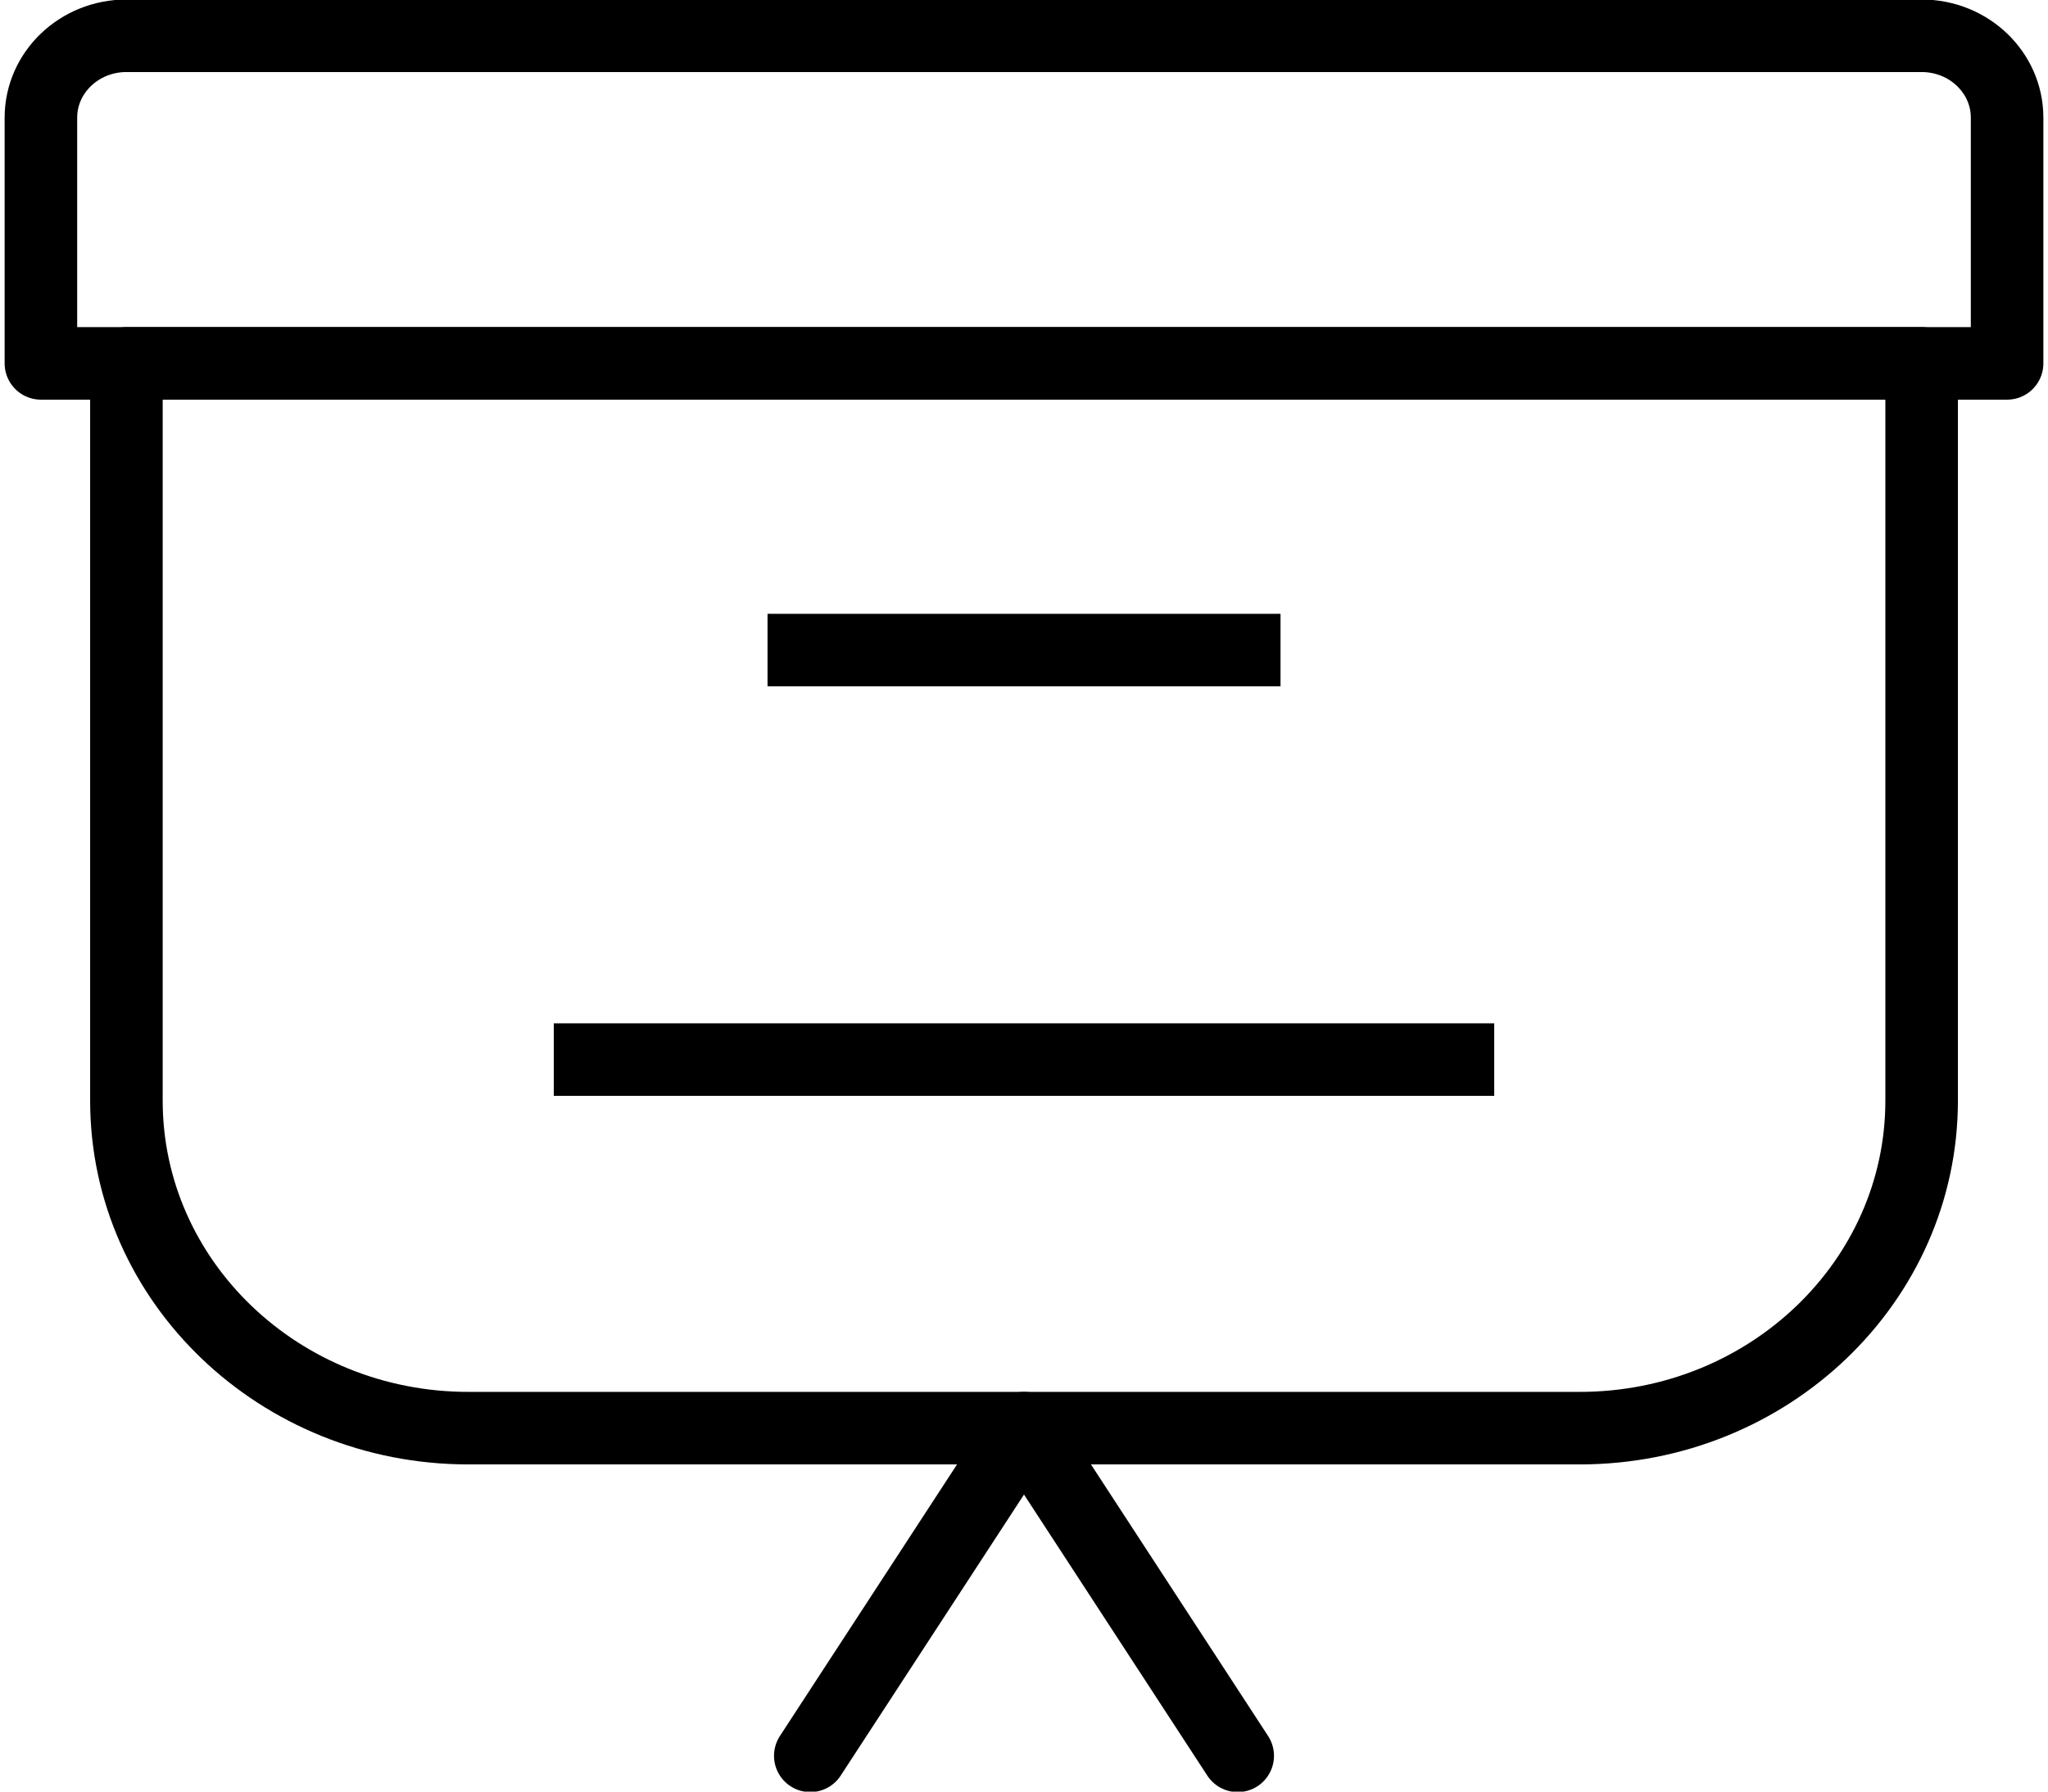
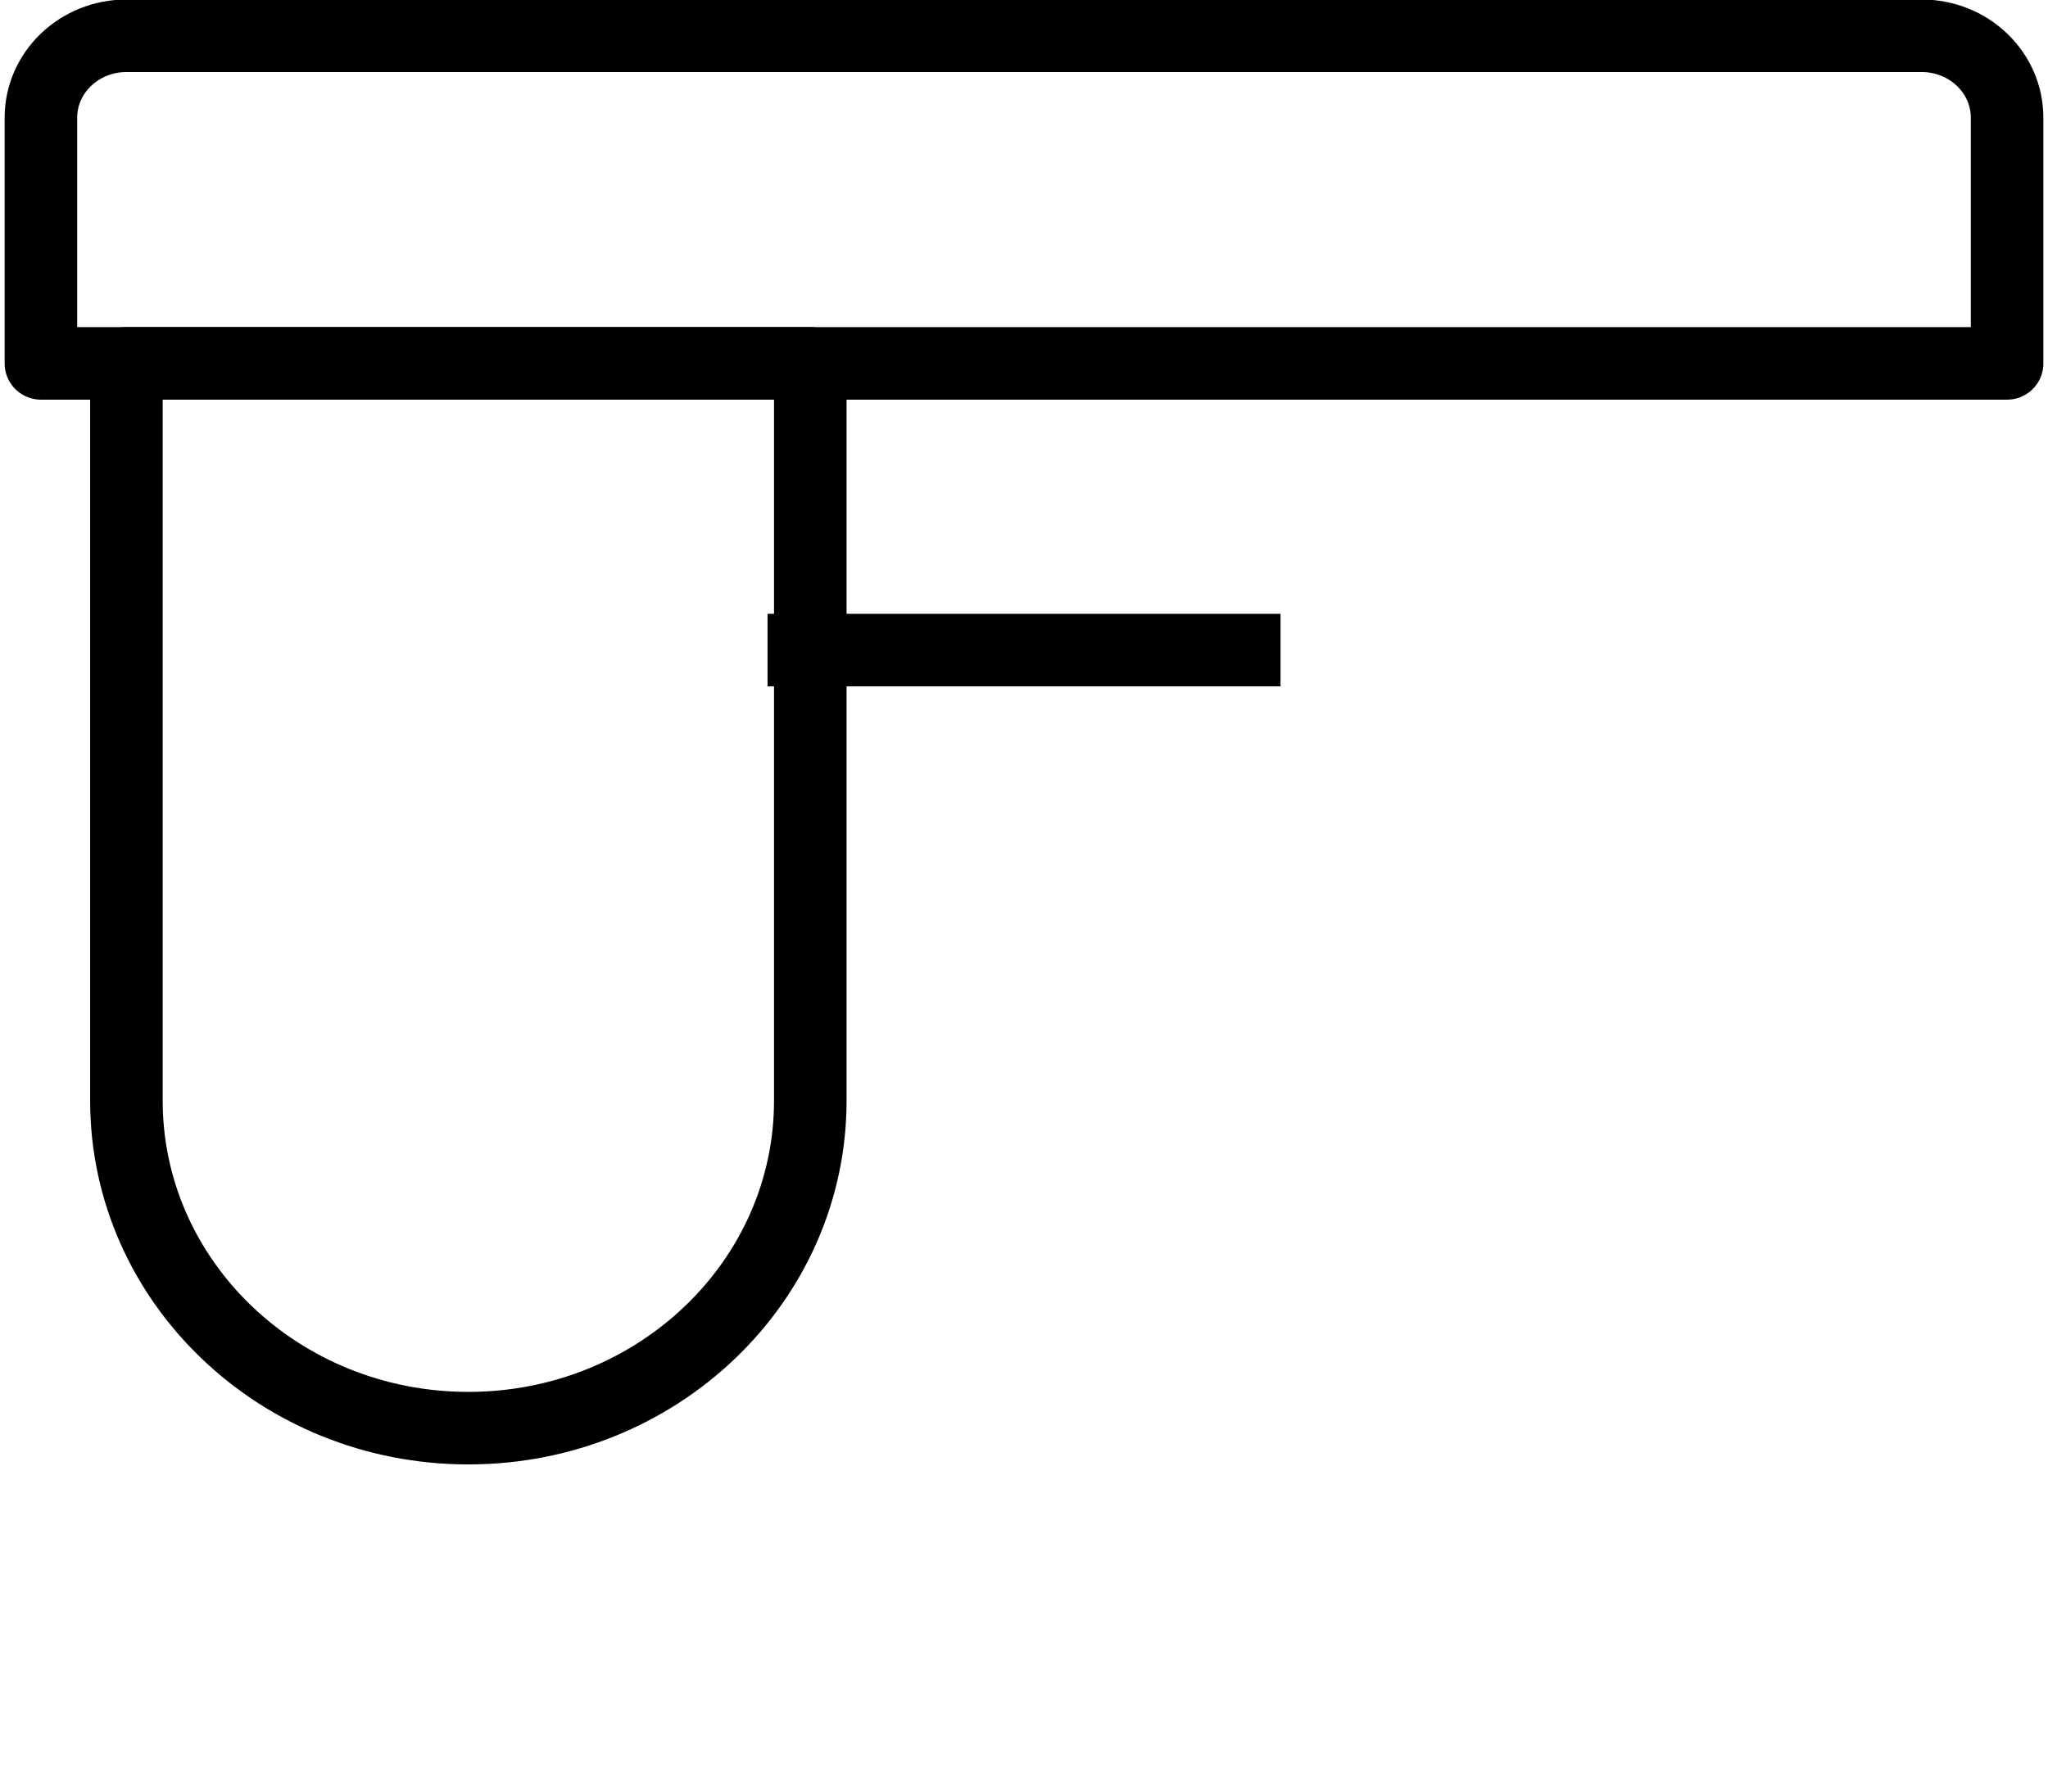
<svg xmlns="http://www.w3.org/2000/svg" version="1.1" id="레이어_1" x="0px" y="0px" width="40px" height="35px" viewBox="0 0 40 35" enable-background="new 0 0 40 35" xml:space="preserve">
  <g>
-     <path fill="none" stroke="#000000" stroke-width="1.417" stroke-linejoin="round" stroke-miterlimit="10" d="M2.469,7.099v14.402   c0,3.534,2.99,6.399,6.679,6.399h21.706c3.688,0,6.678-2.865,6.678-6.399V7.099H2.469z" />
+     <path fill="none" stroke="#000000" stroke-width="1.417" stroke-linejoin="round" stroke-miterlimit="10" d="M2.469,7.099v14.402   c0,3.534,2.99,6.399,6.679,6.399c3.688,0,6.678-2.865,6.678-6.399V7.099H2.469z" />
    <g>
      <line fill="none" stroke="#000000" stroke-width="1.417" stroke-linejoin="round" stroke-miterlimit="10" x1="25.01" y1="12.7" x2="14.991" y2="12.7" />
-       <line fill="none" stroke="#000000" stroke-width="1.417" stroke-linejoin="round" stroke-miterlimit="10" x1="29.184" y1="20.7" x2="10.816" y2="20.7" />
    </g>
    <path fill="none" stroke="#000000" stroke-width="1.417" stroke-linejoin="round" stroke-miterlimit="10" d="M39.201,2.299v4.8   H0.799v-4.8c0-0.884,0.748-1.6,1.67-1.6h35.063C38.454,0.699,39.201,1.415,39.201,2.299z" />
-     <polyline fill="none" stroke="#000000" stroke-width="1.417" stroke-linecap="round" stroke-linejoin="round" stroke-miterlimit="10" points="   15.826,34.301 20,27.9 24.174,34.301  " />
  </g>
</svg>